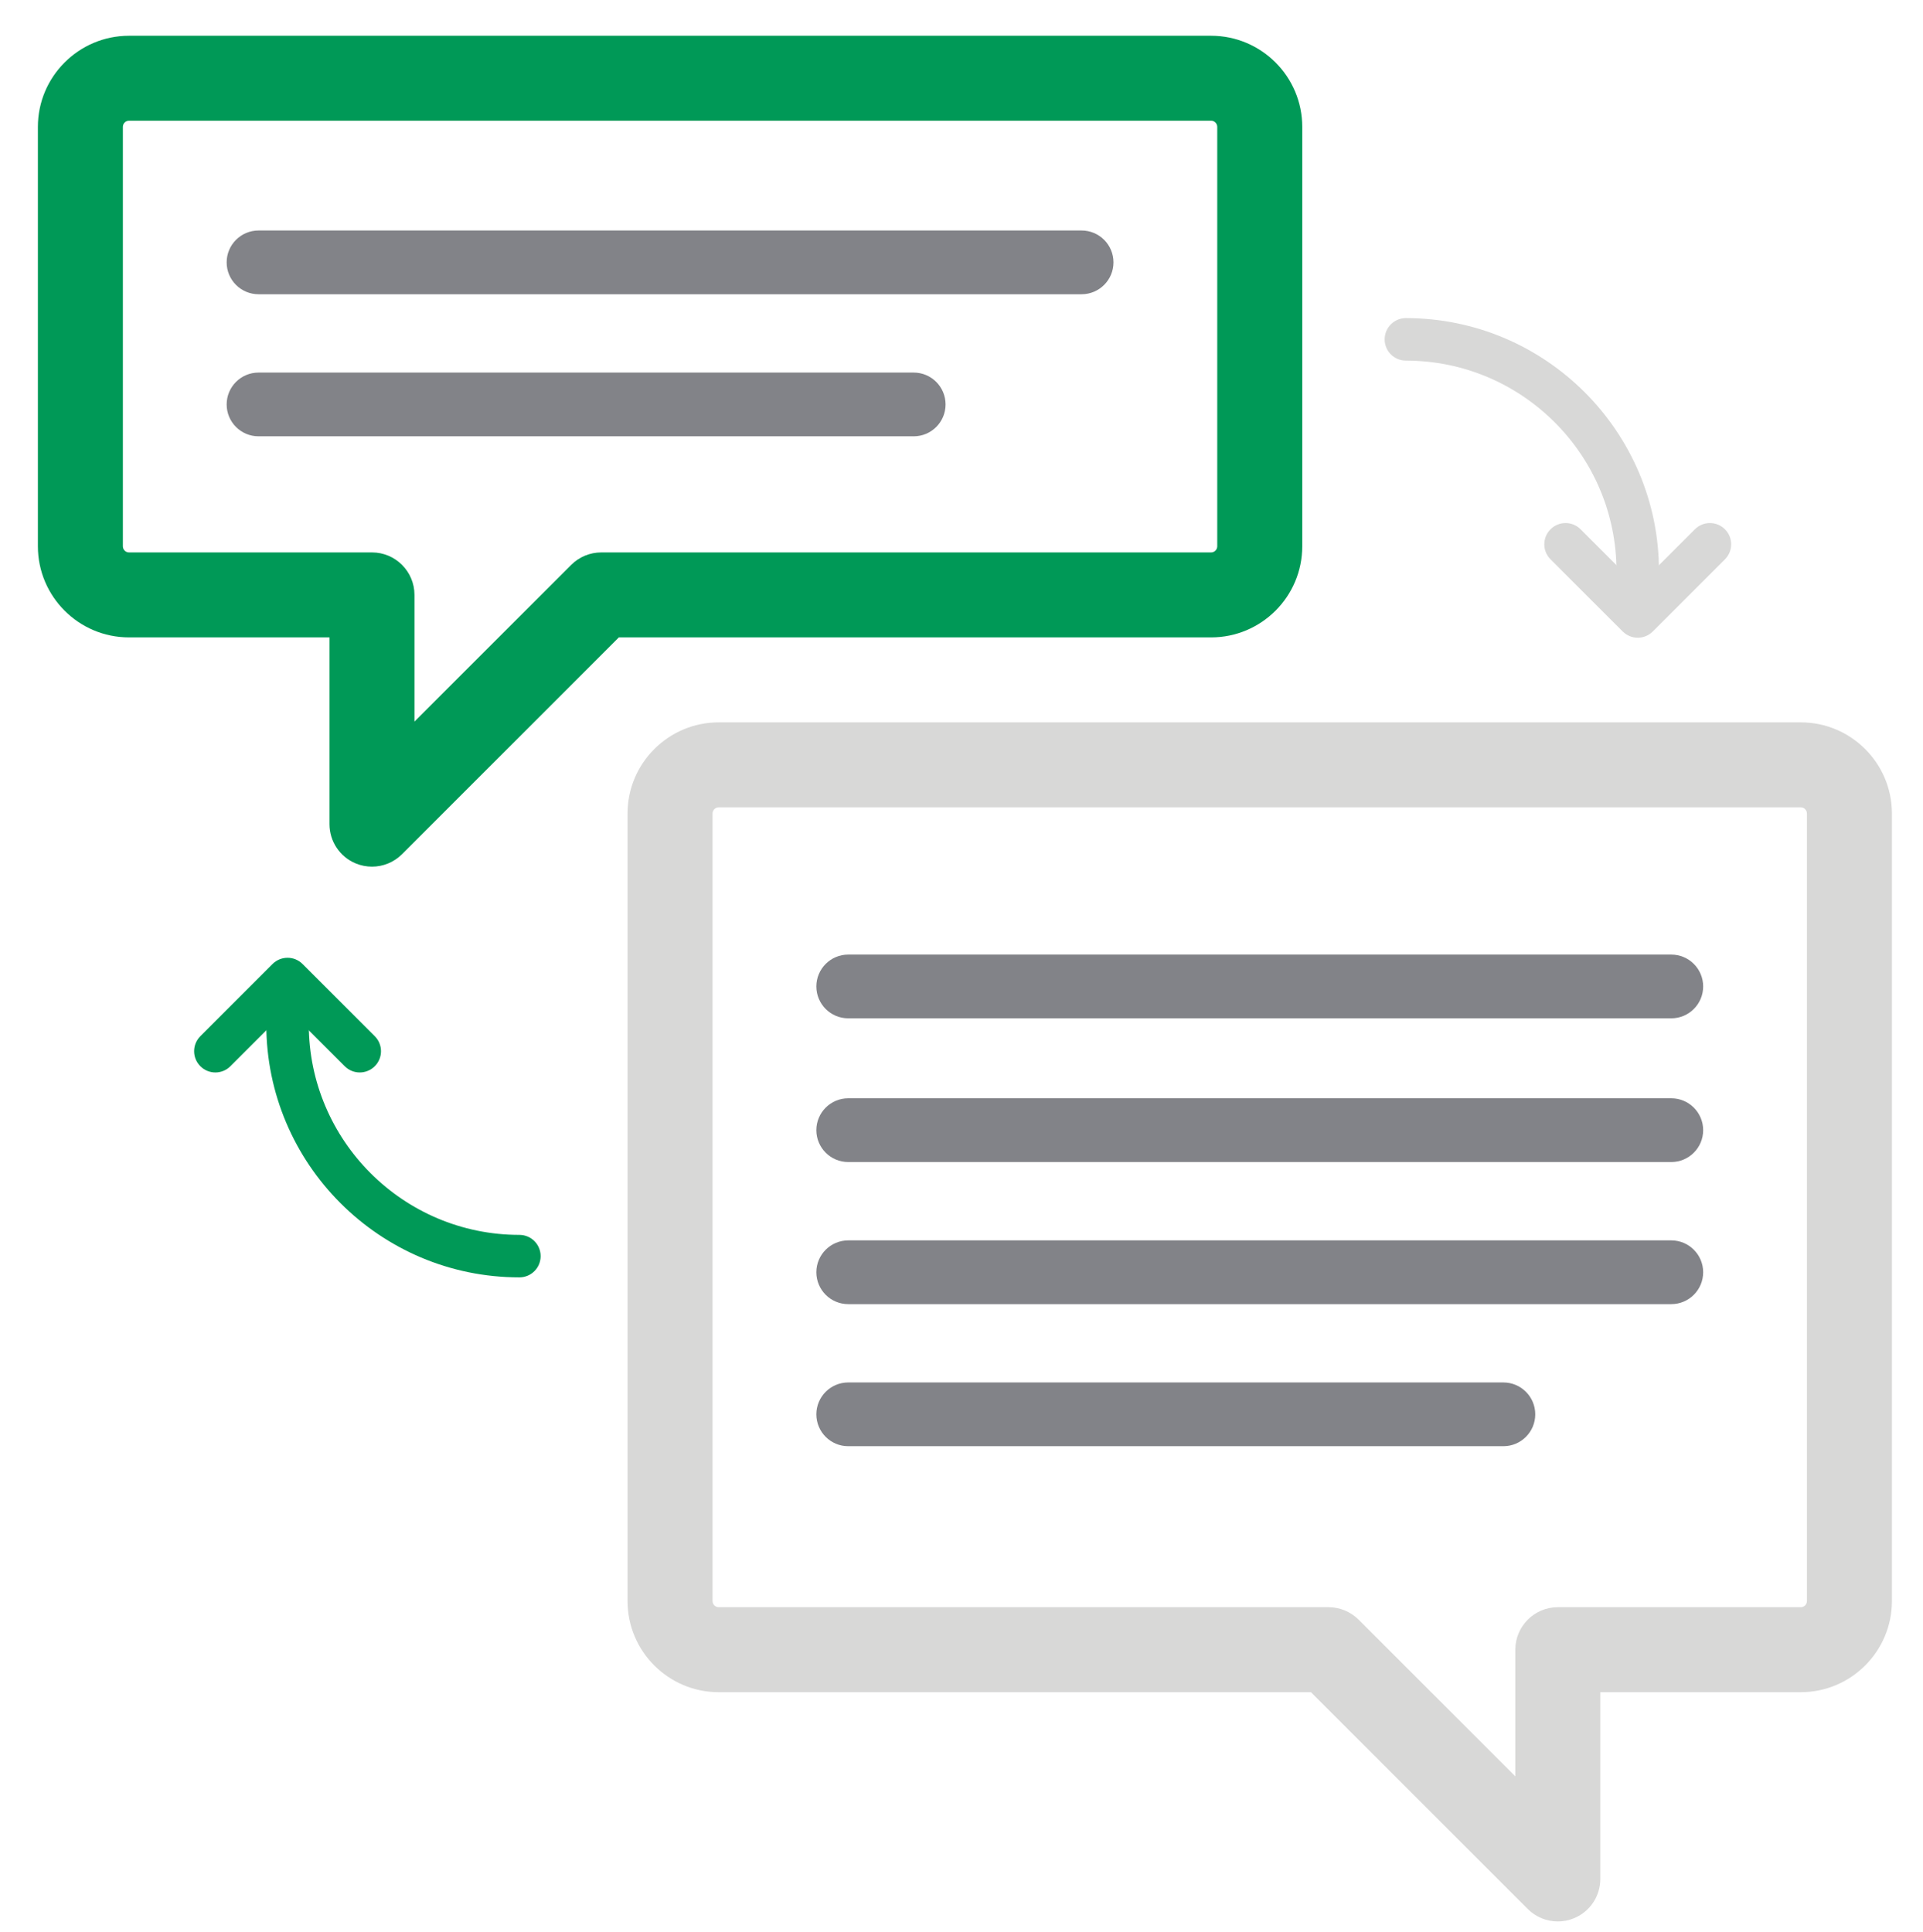
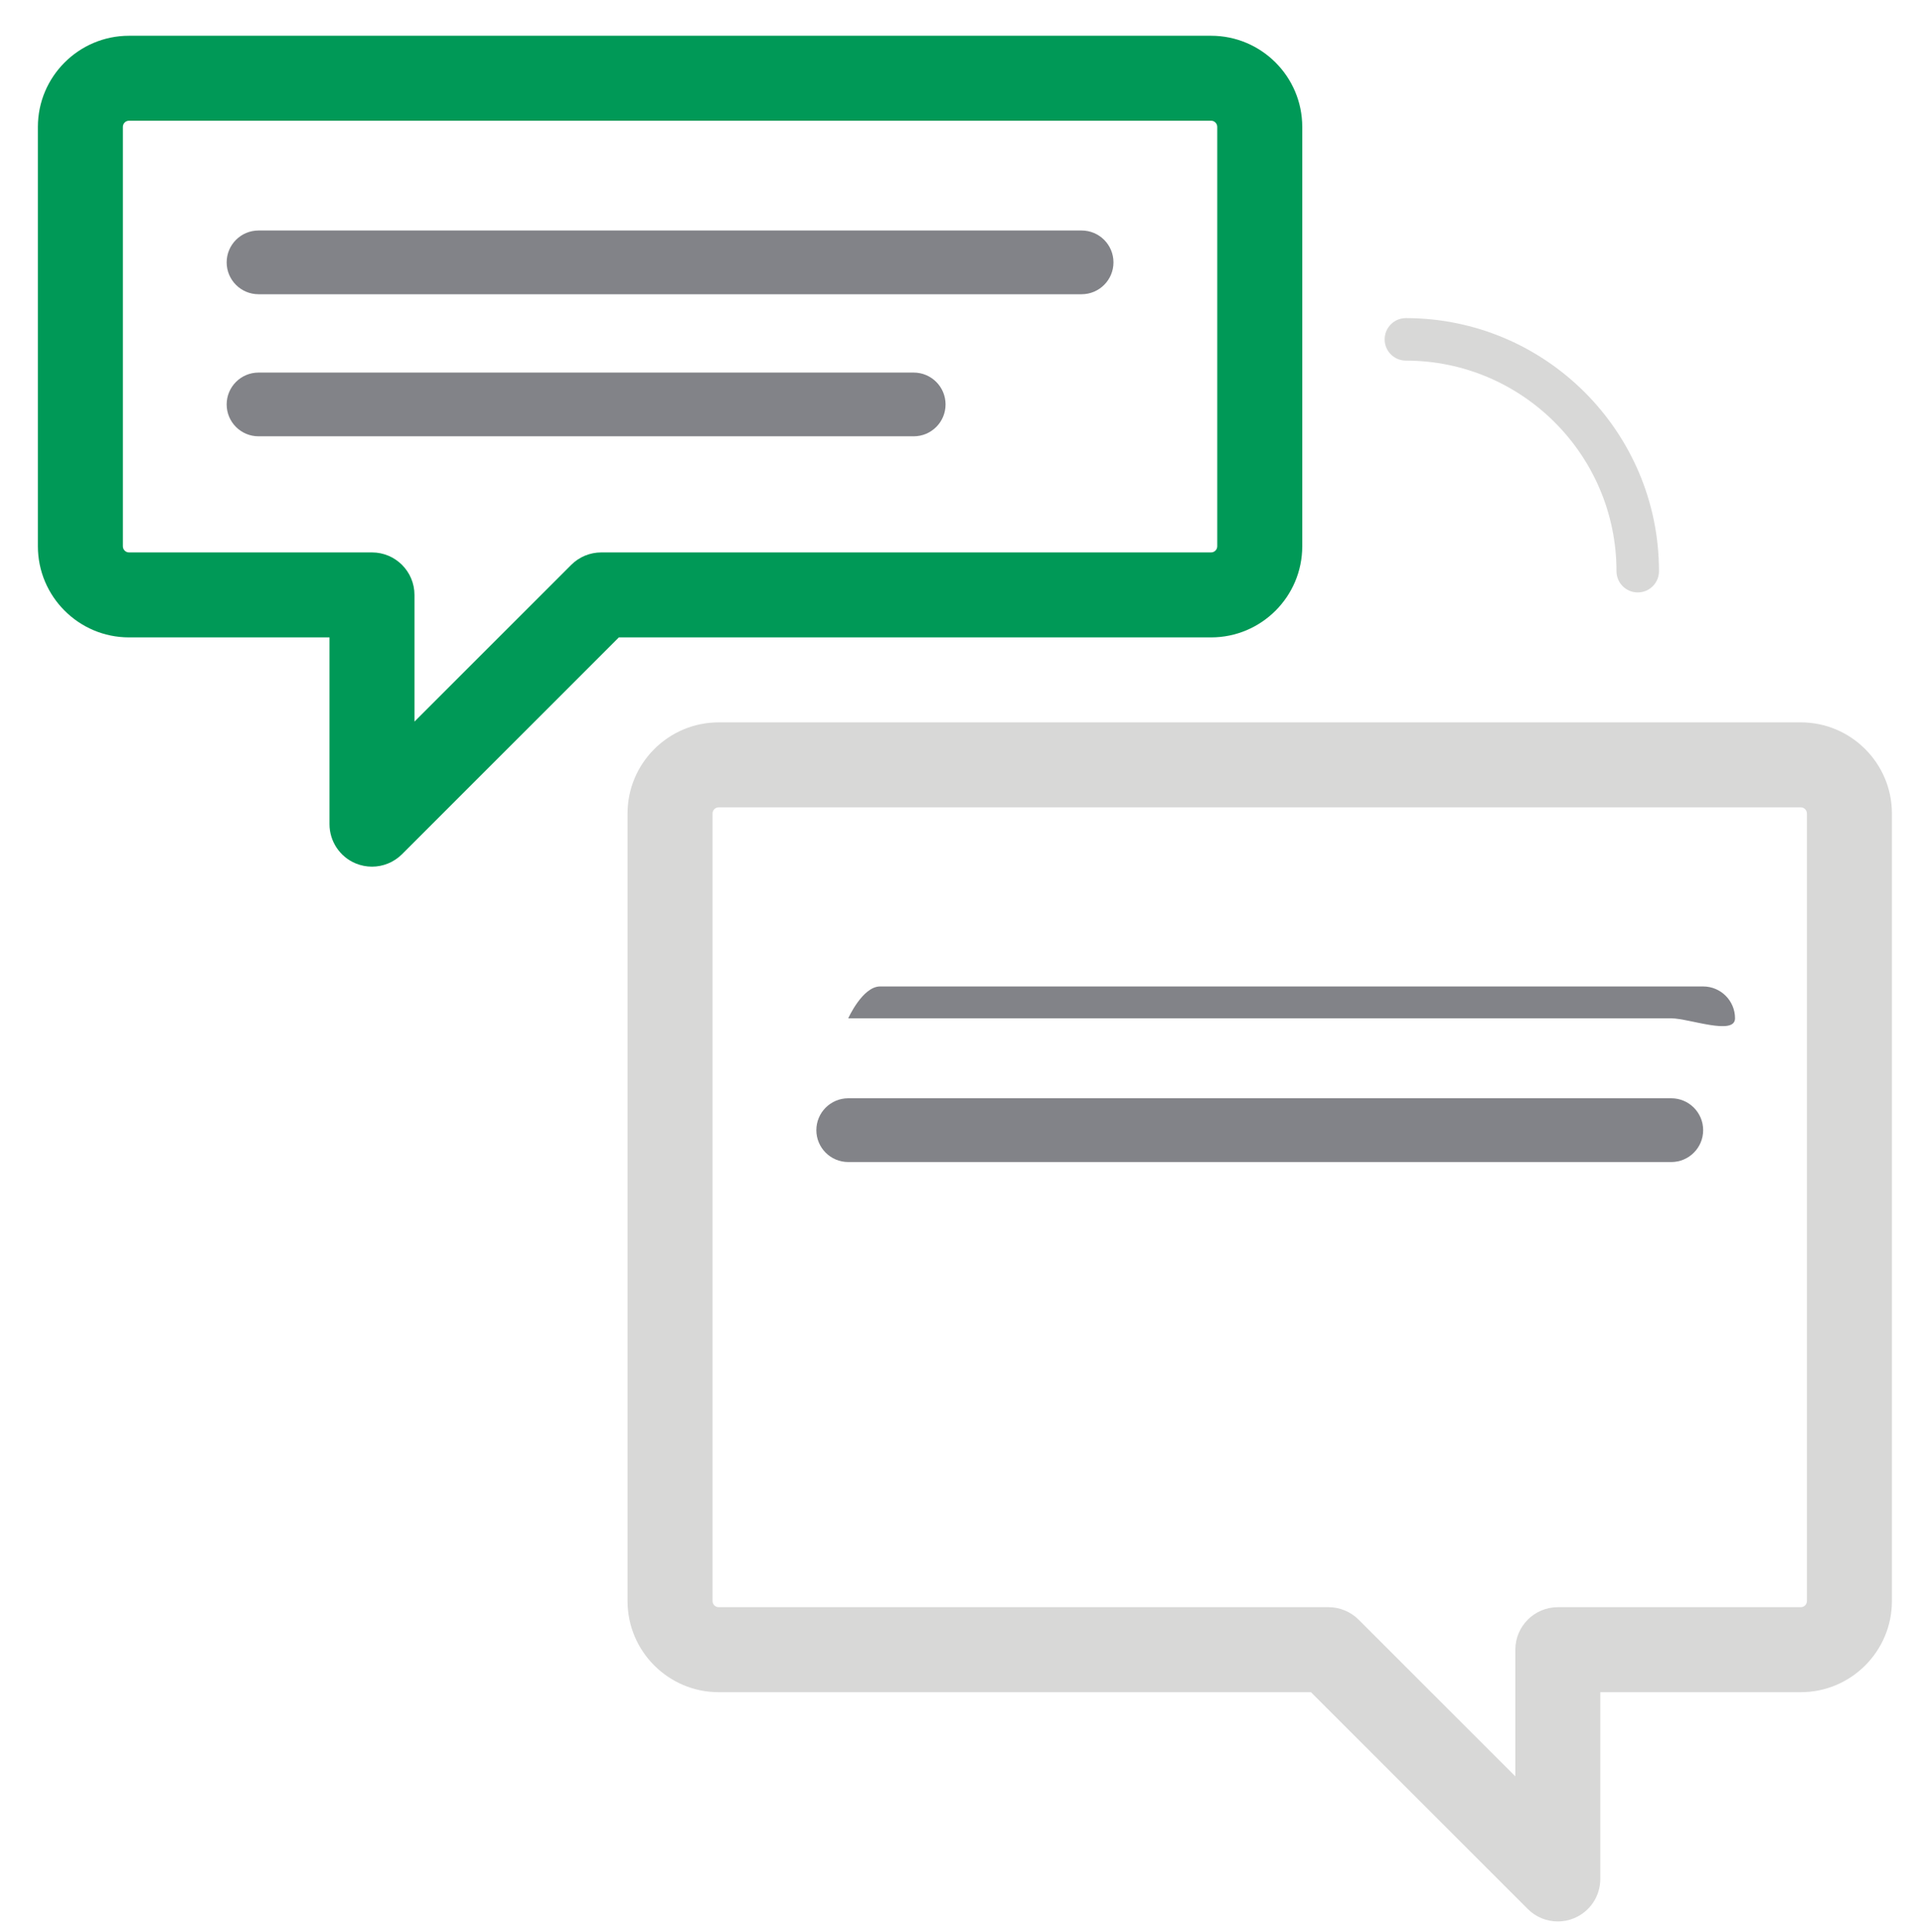
<svg xmlns="http://www.w3.org/2000/svg" version="1.1" id="Layer_1" x="0px" y="0px" width="90.5px" height="90.94px" viewBox="0 0 90.5 90.94" enable-background="new 0 0 90.5 90.94" xml:space="preserve">
  <g>
    <path fill="#828388" d="M50.902,13.849H12.167c-0.828,0-1.5-0.672-1.5-1.5s0.672-1.5,1.5-1.5h38.735c0.828,0,1.5,0.672,1.5,1.5   S51.73,13.849,50.902,13.849z" />
  </g>
  <g>
    <path fill="#828388" d="M43,20.536H12.167c-0.828,0-1.5-0.672-1.5-1.5s0.672-1.5,1.5-1.5H43c0.828,0,1.5,0.672,1.5,1.5   S43.828,20.536,43,20.536z" />
  </g>
  <g>
    <path fill="#828388" d="M78.654,54.694H39.919c-0.828,0-1.5-0.672-1.5-1.5s0.672-1.5,1.5-1.5h38.735c0.828,0,1.5,0.672,1.5,1.5   S79.482,54.694,78.654,54.694z" />
  </g>
  <g>
-     <path fill="#828388" d="M78.654,61.382H39.919c-0.828,0-1.5-0.672-1.5-1.5s0.672-1.5,1.5-1.5h38.735c0.828,0,1.5,0.672,1.5,1.5   S79.482,61.382,78.654,61.382z" />
+     </g>
+   <g>
+     <path fill="#828388" d="M78.654,47.93H39.919s0.672-1.5,1.5-1.5h38.735c0.828,0,1.5,0.672,1.5,1.5   S79.482,47.93,78.654,47.93z" />
  </g>
  <g>
-     <path fill="#828388" d="M78.654,47.93H39.919c-0.828,0-1.5-0.672-1.5-1.5s0.672-1.5,1.5-1.5h38.735c0.828,0,1.5,0.672,1.5,1.5   S79.482,47.93,78.654,47.93z" />
-   </g>
-   <g>
-     <path fill="#828388" d="M70.752,68.069H39.919c-0.828,0-1.5-0.672-1.5-1.5s0.672-1.5,1.5-1.5h30.833c0.828,0,1.5,0.672,1.5,1.5   S71.58,68.069,70.752,68.069z" />
-   </g>
+     </g>
  <g>
    <path fill="#009957" d="M17.506,40.791c-0.258,0-0.518-0.05-0.766-0.152c-0.747-0.31-1.234-1.039-1.234-1.848v-8.79H6.071   c-2.364,0-4.288-1.924-4.288-4.289V5.972c0-2.365,1.924-4.289,4.288-4.289h50.926c2.365,0,4.289,1.924,4.289,4.289v19.74   c0,2.365-1.924,4.289-4.289,4.289H29.124L18.92,40.205C18.537,40.588,18.026,40.791,17.506,40.791z M6.071,5.683   c-0.159,0-0.288,0.13-0.288,0.289v19.74c0,0.159,0.129,0.289,0.288,0.289h11.435c1.104,0,2,0.896,2,2v5.962l7.376-7.376   c0.375-0.375,0.884-0.586,1.414-0.586h28.701c0.159,0,0.289-0.13,0.289-0.289V5.972c0-0.159-0.13-0.289-0.289-0.289H6.071z" />
  </g>
  <g>
    <path fill="#D8D8D7" d="M73.314,90.438c-0.521,0-1.031-0.203-1.414-0.586L61.696,79.647H33.823c-2.365,0-4.289-1.924-4.289-4.289   V38.289c0-2.365,1.924-4.289,4.289-4.289h50.926c2.364,0,4.288,1.924,4.288,4.289v37.069c0,2.365-1.924,4.289-4.288,4.289h-9.435   v8.79c0,0.809-0.487,1.538-1.234,1.848C73.832,90.388,73.572,90.438,73.314,90.438z M33.823,38c-0.159,0-0.289,0.13-0.289,0.289   v37.069c0,0.159,0.13,0.289,0.289,0.289h28.701c0.53,0,1.039,0.211,1.414,0.586l7.376,7.376v-5.962c0-1.104,0.896-2,2-2h11.435   c0.159,0,0.288-0.13,0.288-0.289V38.289c0-0.159-0.129-0.289-0.288-0.289H33.823z" />
  </g>
  <g>
    <path fill="#D8D8D7" d="M77.075,27.884c-0.553,0-1-0.447-1-1c0-5.465-4.446-9.911-9.911-9.911c-0.553,0-1-0.447-1-1s0.447-1,1-1   c6.567,0,11.911,5.344,11.911,11.911C78.075,27.437,77.628,27.884,77.075,27.884z" />
  </g>
  <g>
-     <path fill="#D8D8D7" d="M77.075,30.016c-0.256,0-0.512-0.098-0.707-0.293l-3.397-3.397c-0.391-0.391-0.391-1.023,0-1.414   s1.023-0.391,1.414,0l2.69,2.69l2.69-2.69c0.391-0.391,1.023-0.391,1.414,0s0.391,1.023,0,1.414l-3.397,3.397   C77.587,29.918,77.331,30.016,77.075,30.016z" />
-   </g>
+     </g>
  <g>
-     <path fill="#009957" d="M24.443,60.123c-6.567,0-11.911-5.344-11.911-11.911c0-0.553,0.447-1,1-1s1,0.447,1,1   c0,5.465,4.446,9.911,9.911,9.911c0.553,0,1,0.447,1,1S24.996,60.123,24.443,60.123z" />
-   </g>
+     </g>
  <g>
-     <path fill="#009957" d="M16.93,50.478c-0.256,0-0.512-0.098-0.707-0.293l-2.69-2.69l-2.69,2.69c-0.391,0.391-1.023,0.391-1.414,0   s-0.391-1.023,0-1.414l3.397-3.397c0.391-0.391,1.023-0.391,1.414,0l3.397,3.397c0.391,0.391,0.391,1.023,0,1.414   C17.441,50.38,17.186,50.478,16.93,50.478z" />
-   </g>
+     </g>
</svg>